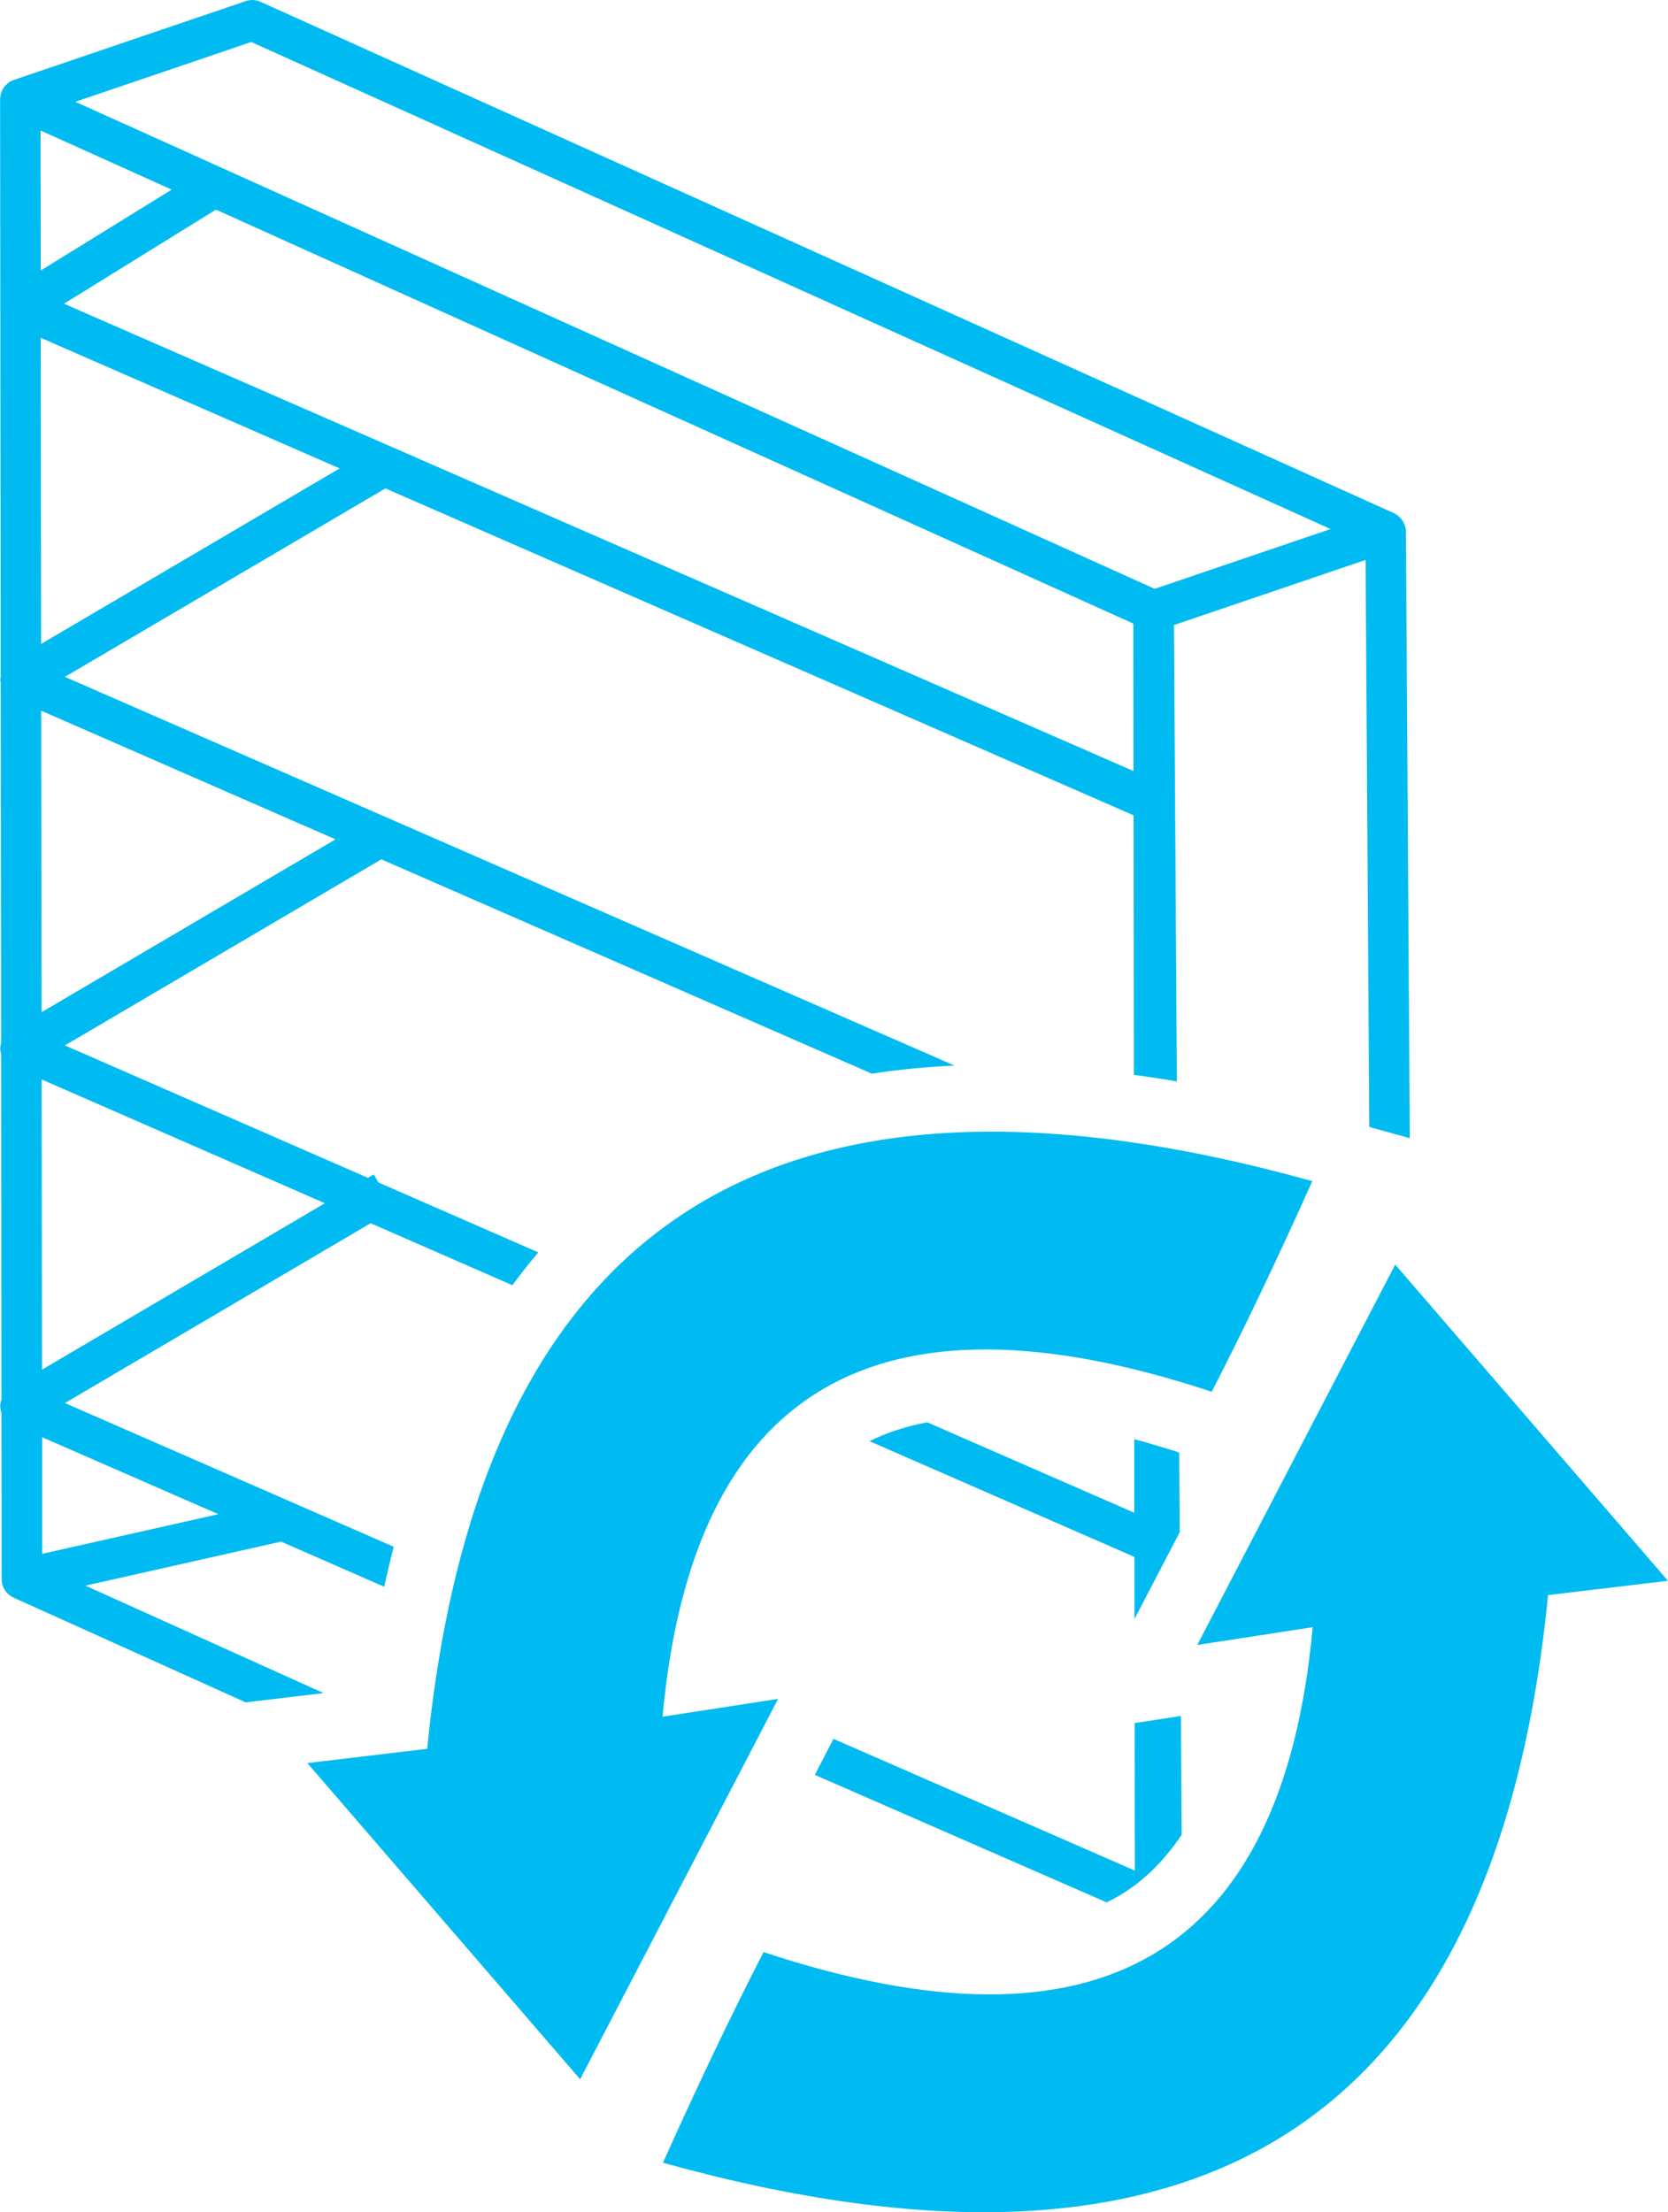
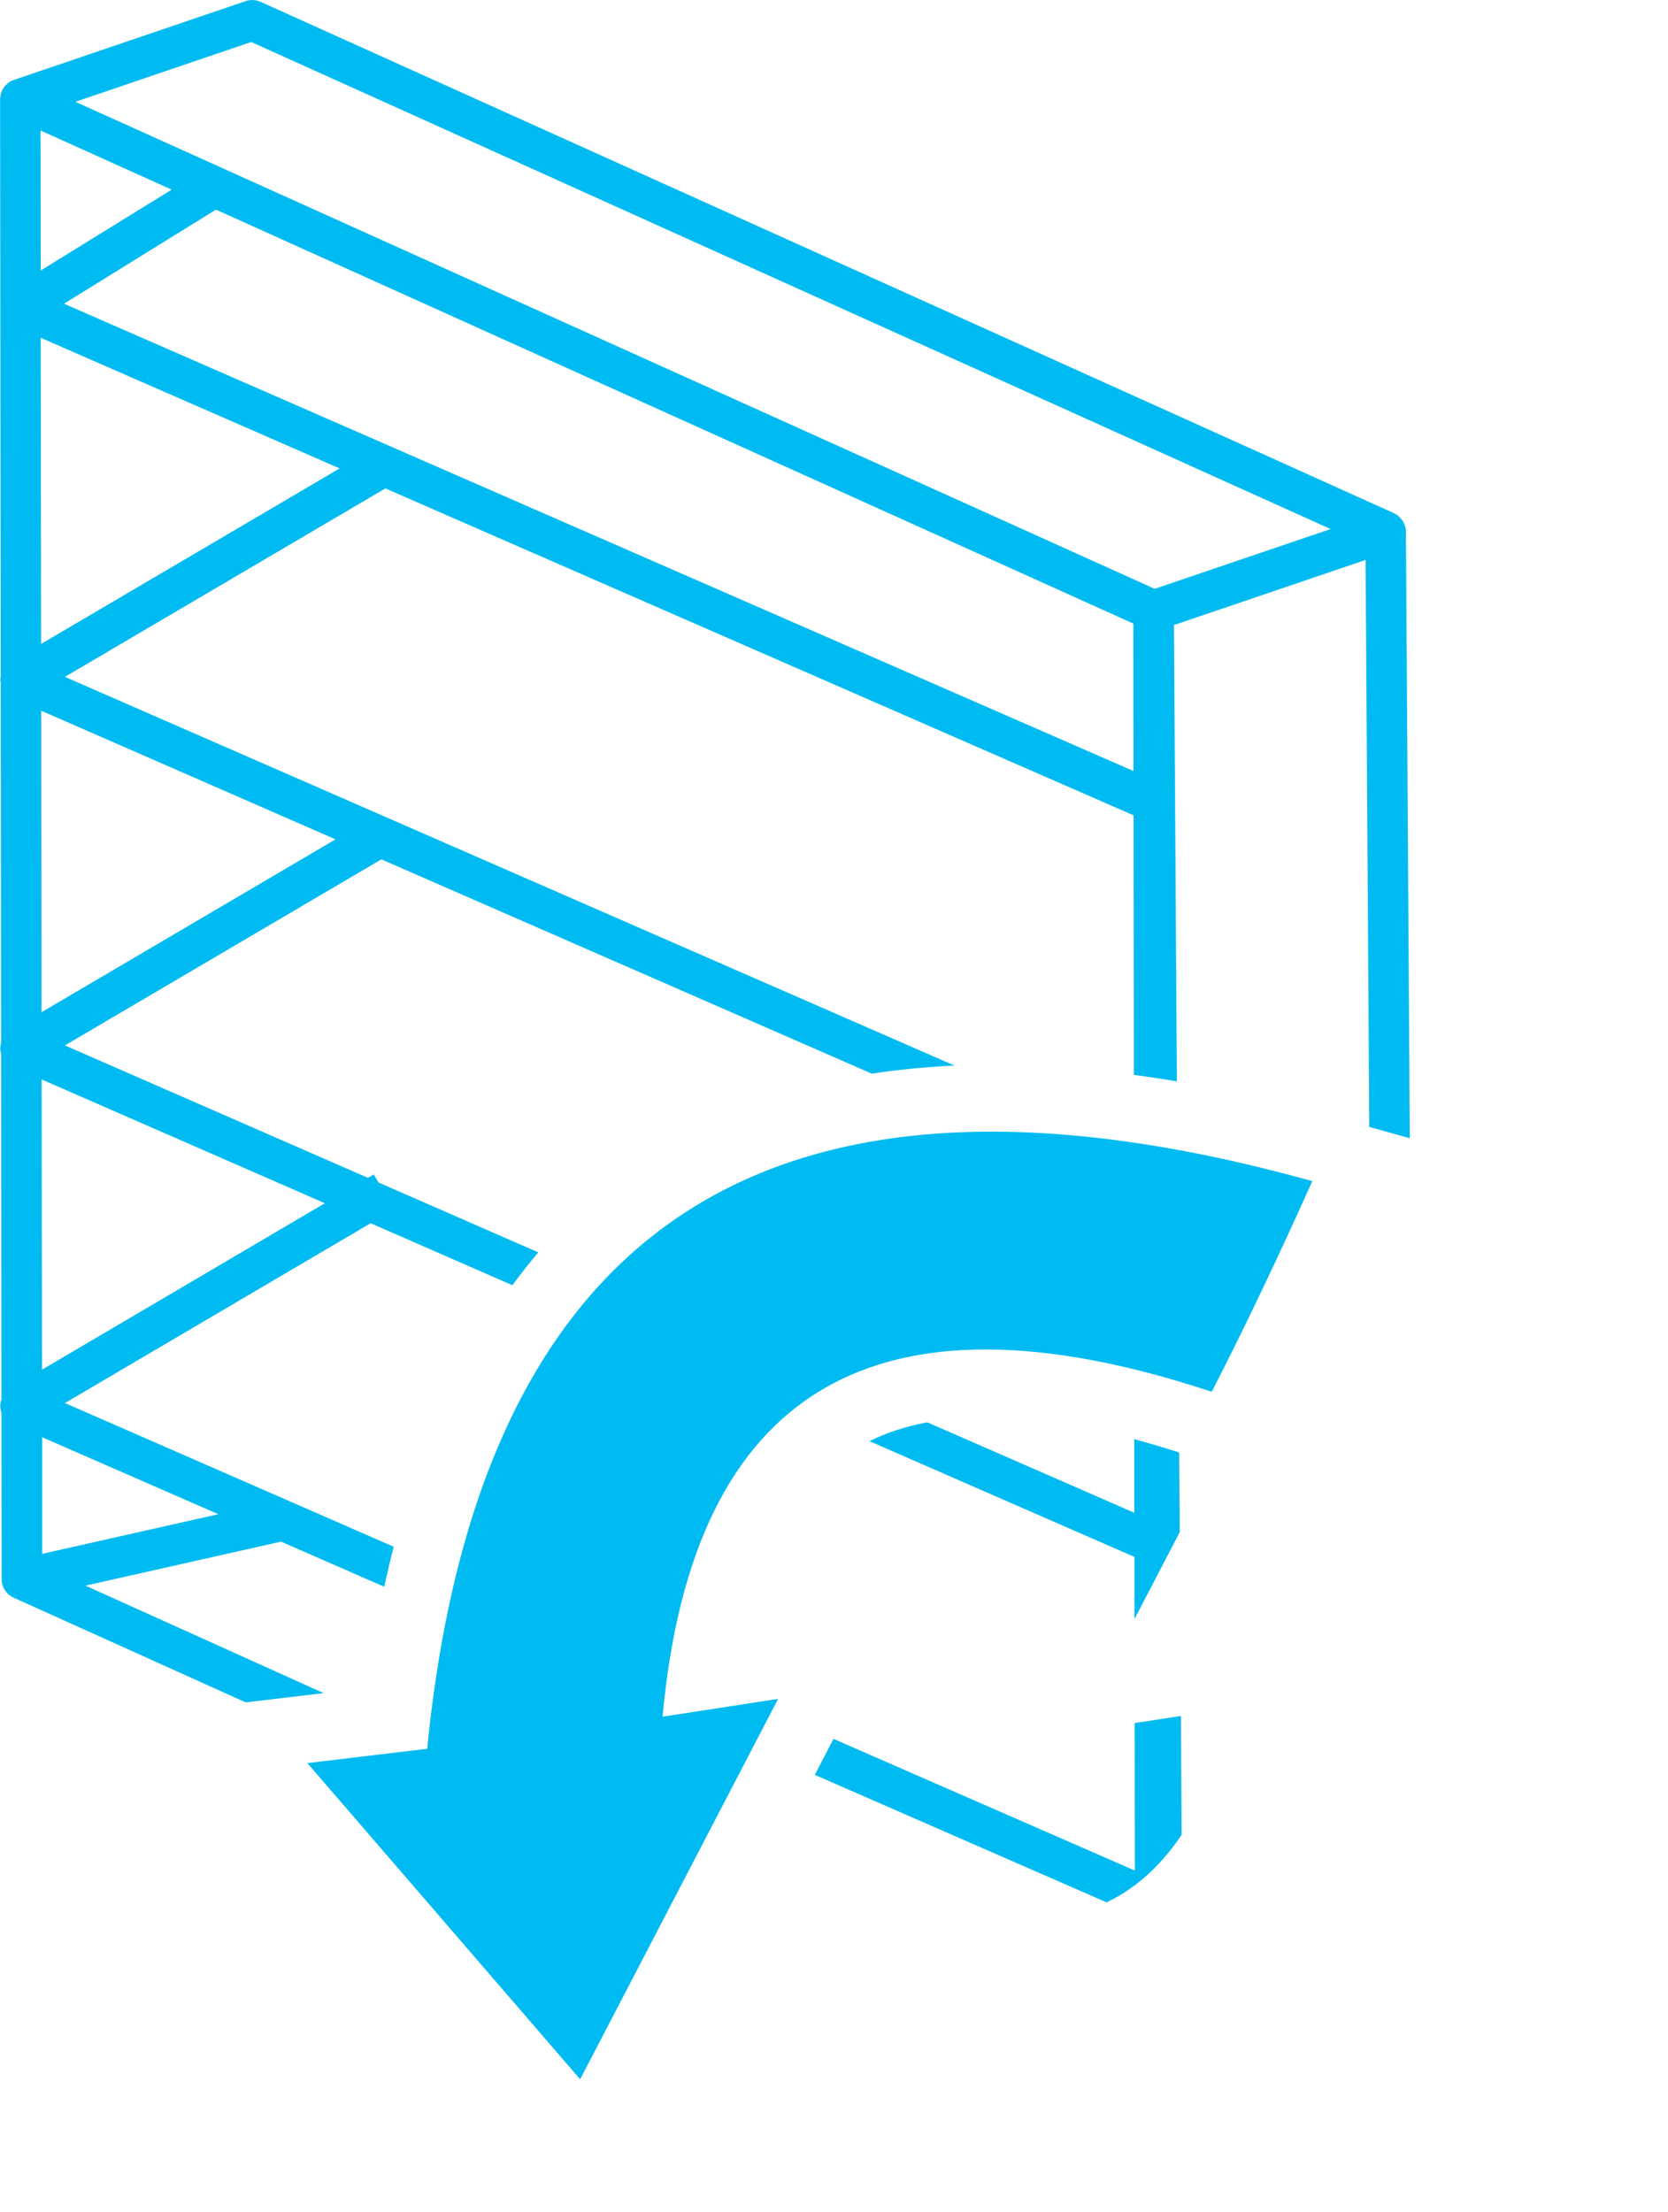
<svg xmlns="http://www.w3.org/2000/svg" id="Layer_1" viewBox="0 0 181.91 241.23">
  <path d="M94.81,157.15l28.91,12.63v6.78s4.94-9.48,4.94-9.48l-.06-8.69c-1.67-.53-3.31-1.03-4.9-1.45v8.02s-22.57-9.86-22.57-9.86c-2.32.43-4.42,1.12-6.32,2.06Z" style="fill:#00bbf1; fill-rule:evenodd;" />
  <path d="M9.32,172.91l21.33-4.8,11.25,4.92c.33-1.48.67-2.94,1.04-4.36l-35.86-15.67,33.34-19.61,15.46,6.76c.91-1.24,1.85-2.44,2.83-3.58l-17.43-7.62-.52-.88-.64.37-33.04-14.44,34.51-20.29,53.49,23.37c2.9-.45,5.91-.74,9.02-.88L7.08,73.81l34.95-20.55,81.6,35.65.03,28.3c1.55.21,3.1.44,4.69.71l-.32-49.76,20.9-7.1.4,61.83,4.42,1.23-.42-66.15c0-.18-.03-.36-.07-.53,0-.02-.02-.05-.03-.07-.05-.17-.12-.33-.2-.48-.03-.05-.07-.1-.11-.16-.08-.11-.17-.22-.27-.32-.05-.05-.1-.09-.15-.14-.04-.03-.07-.07-.11-.1-.09-.06-.18-.1-.27-.15-.03-.02-.06-.05-.1-.06L28.42.2c-.51-.23-1.09-.26-1.62-.08L1.5,8.72s-.03.02-.05.02c-.15.06-.3.12-.44.21-.02.01-.03.03-.05.05-.06.04-.1.09-.16.13-.1.09-.2.18-.29.28-.05.06-.09.12-.13.18-.07.11-.13.22-.18.34-.03.07-.06.14-.08.21-.04.13-.07.27-.08.41,0,.05-.03.1-.03.15,0,.02,0,.03,0,.05,0,.02,0,.04,0,.06l.07,62.9c-.03.17-.05.35-.04.53,0,.07.03.14.04.21l.04,39.27c-.06.23-.1.47-.09.71,0,.15.05.3.09.44l.04,37.72c-.09.27-.15.54-.13.83.01.22.06.42.13.62l.02,18.17c0,.87.51,1.65,1.3,2.01l25.31,11.42,8.5-1.01-25.97-11.72ZM6.98,33.12l16.57-10.26,100.05,45.14.02,16.08L6.98,33.12ZM27.4,4.58l117.71,53.11-19.18,6.52-21.89-9.88L8.22,11.1l19.18-6.52ZM4.42,14.23l14.3,6.45-14.28,8.82-.02-15.27ZM4.45,36.84l32.59,14.24L4.48,70.22l-.04-33.38ZM4.49,77.5l32.1,14.03L4.53,110.38l-.04-32.88ZM4.54,117.71l30.89,13.5-30.85,18.15-.04-31.64ZM4.58,156.72l19.23,8.4-19.21,4.32v-12.72Z" style="fill:#00bbf1; fill-rule:evenodd;" />
-   <path d="M88.85,193.54l31.84,13.91c.72-.36,1.43-.74,2.09-1.18,2.34-1.53,4.36-3.62,6.09-6.19l-.08-12.96-5.05.78.02,16.08-32.86-14.36-2.04,3.93Z" style="fill:#00bbf1; fill-rule:evenodd;" />
+   <path d="M88.85,193.54l31.84,13.91c.72-.36,1.43-.74,2.09-1.18,2.34-1.53,4.36-3.62,6.09-6.19l-.08-12.96-5.05.78.02,16.08-32.86-14.36-2.04,3.93" style="fill:#00bbf1; fill-rule:evenodd;" />
  <path d="M72.26,187.2c3.26-35.76,23.22-47.57,59.89-35.43,3.47-6.75,7.13-14.41,10.97-22.97-58.68-16.3-90.86,4.34-96.53,61.9l-13.07,1.56,29.75,34.48,21.59-41.48-12.59,1.94Z" style="fill:#00bbf1; fill-rule:evenodd;" />
-   <path d="M152.16,137.9l-21.59,41.48,12.59-1.94c-3.26,35.76-23.22,47.57-59.89,35.43-3.47,6.75-7.13,14.41-10.97,22.97,58.68,16.3,90.85-4.33,96.53-61.9l13.08-1.56-29.75-34.48Z" style="fill:#00bbf1; fill-rule:evenodd;" />
</svg>